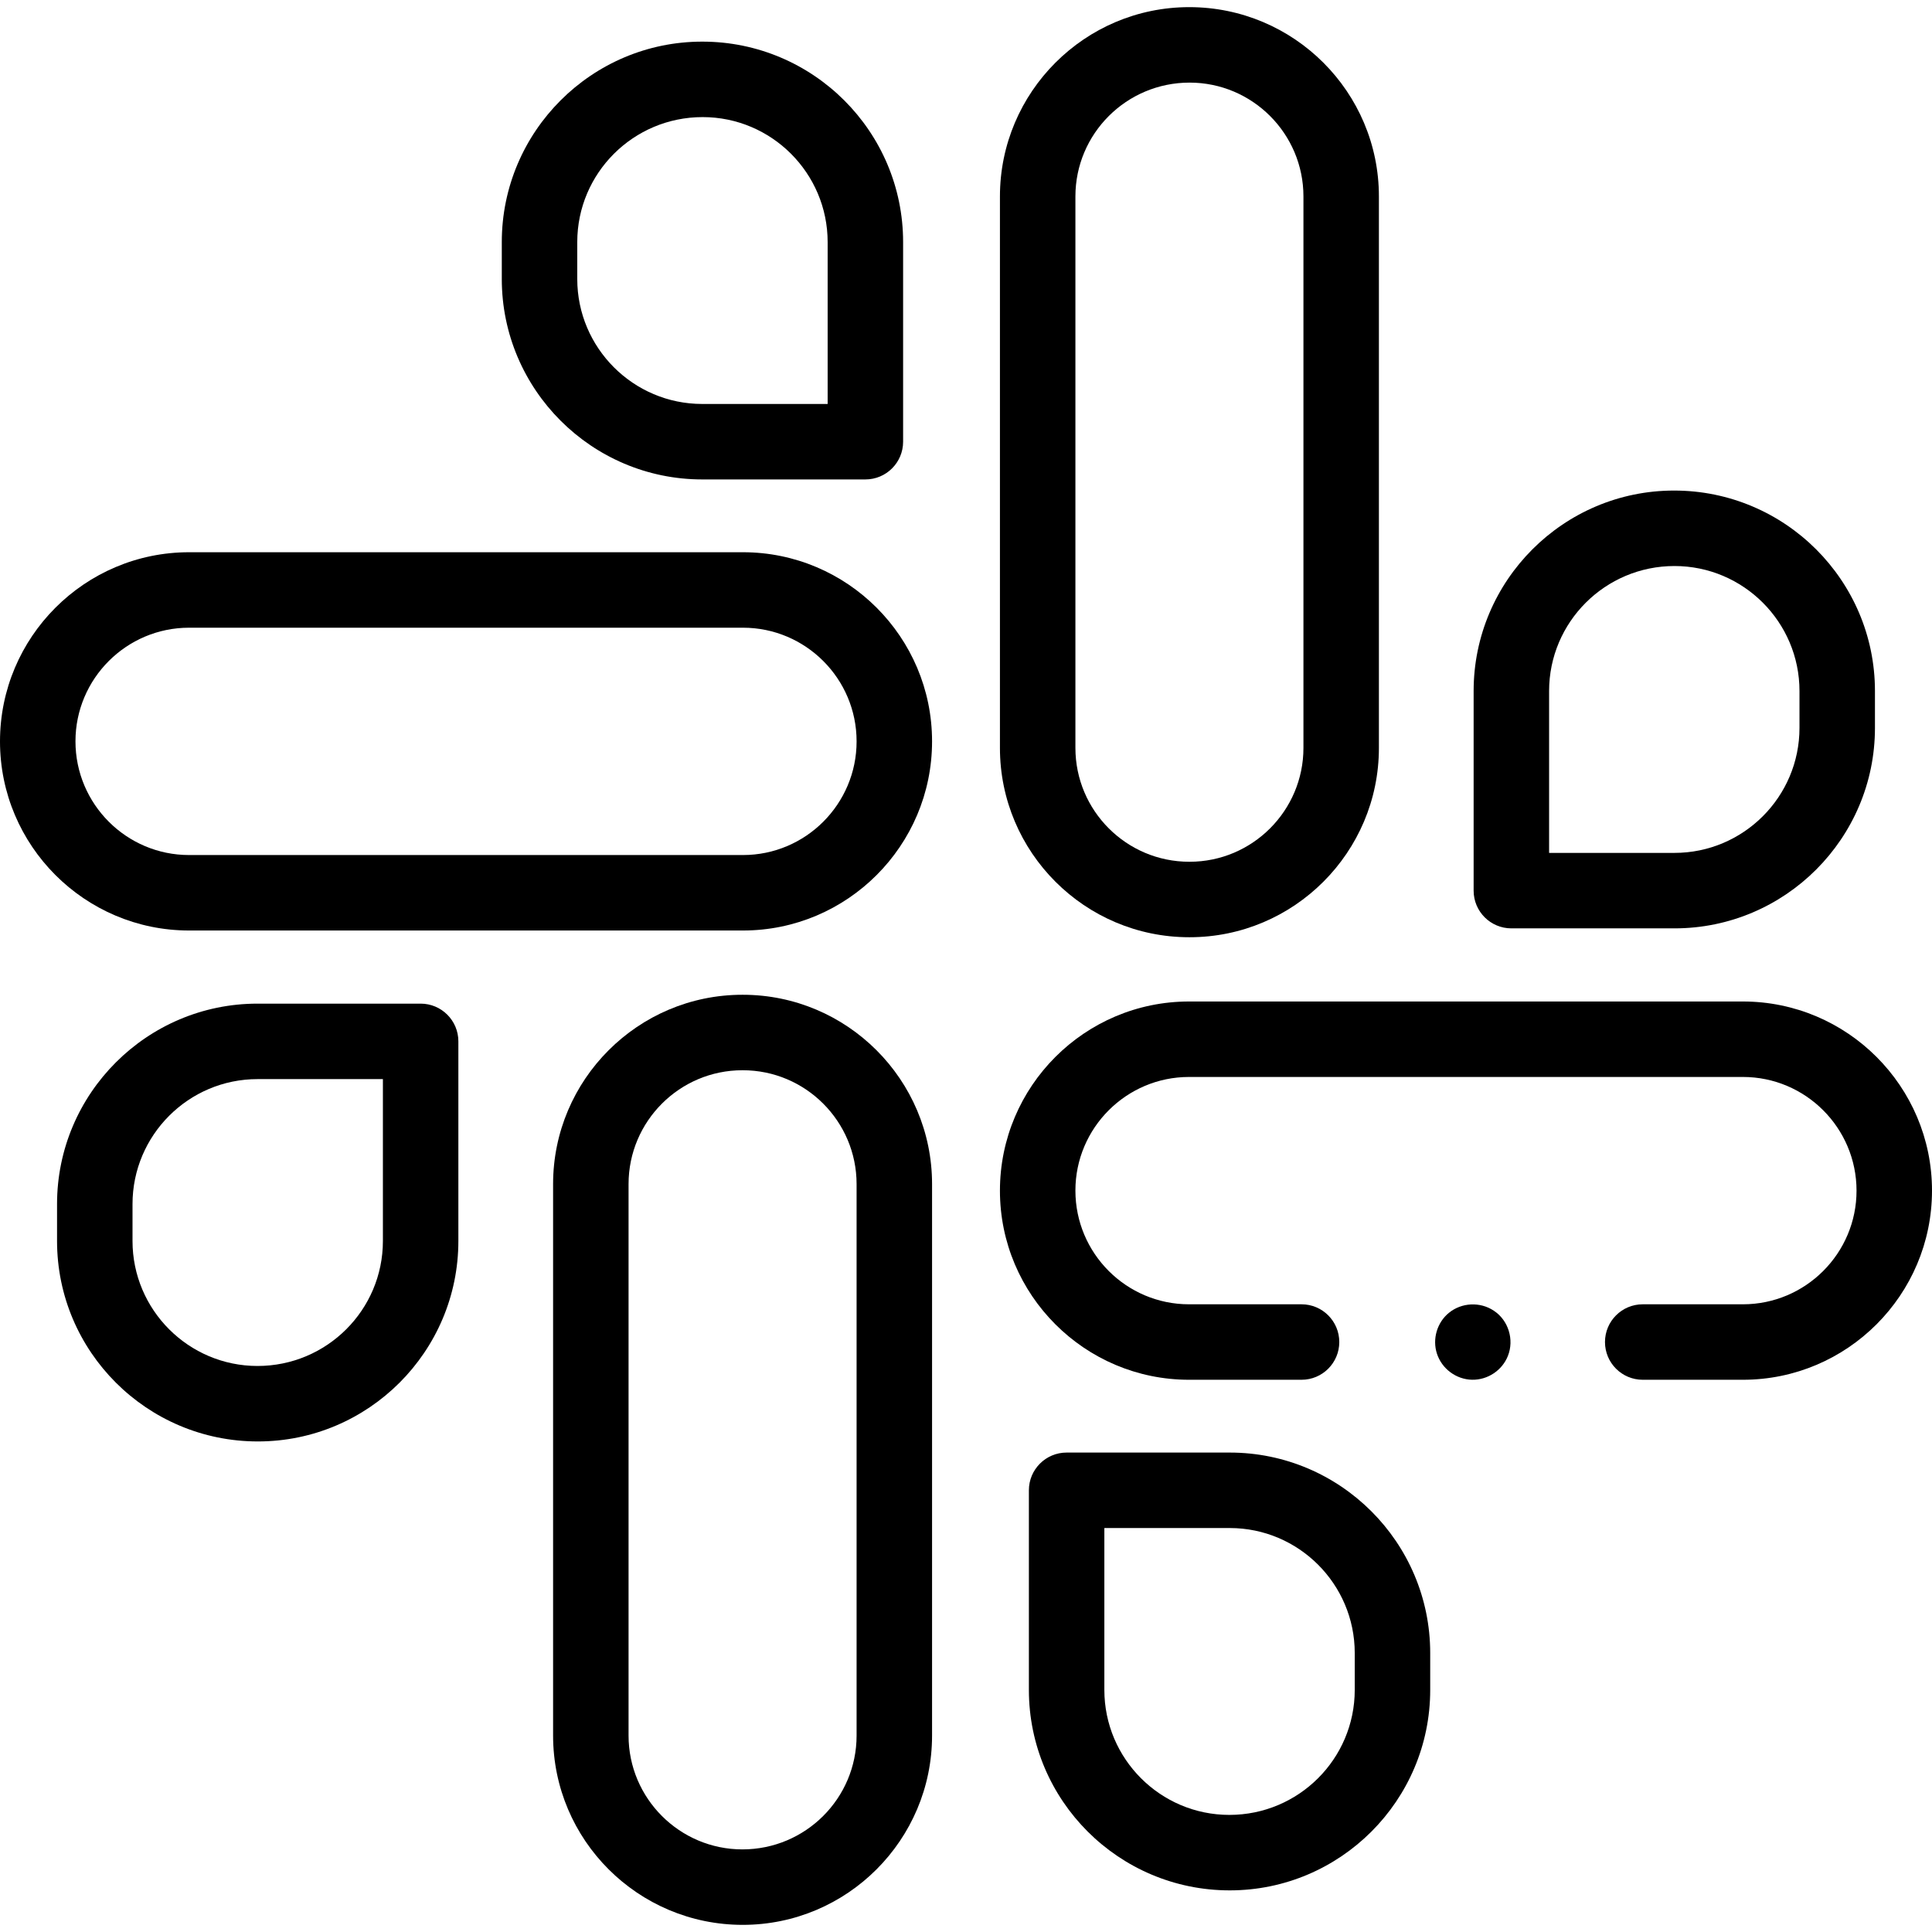
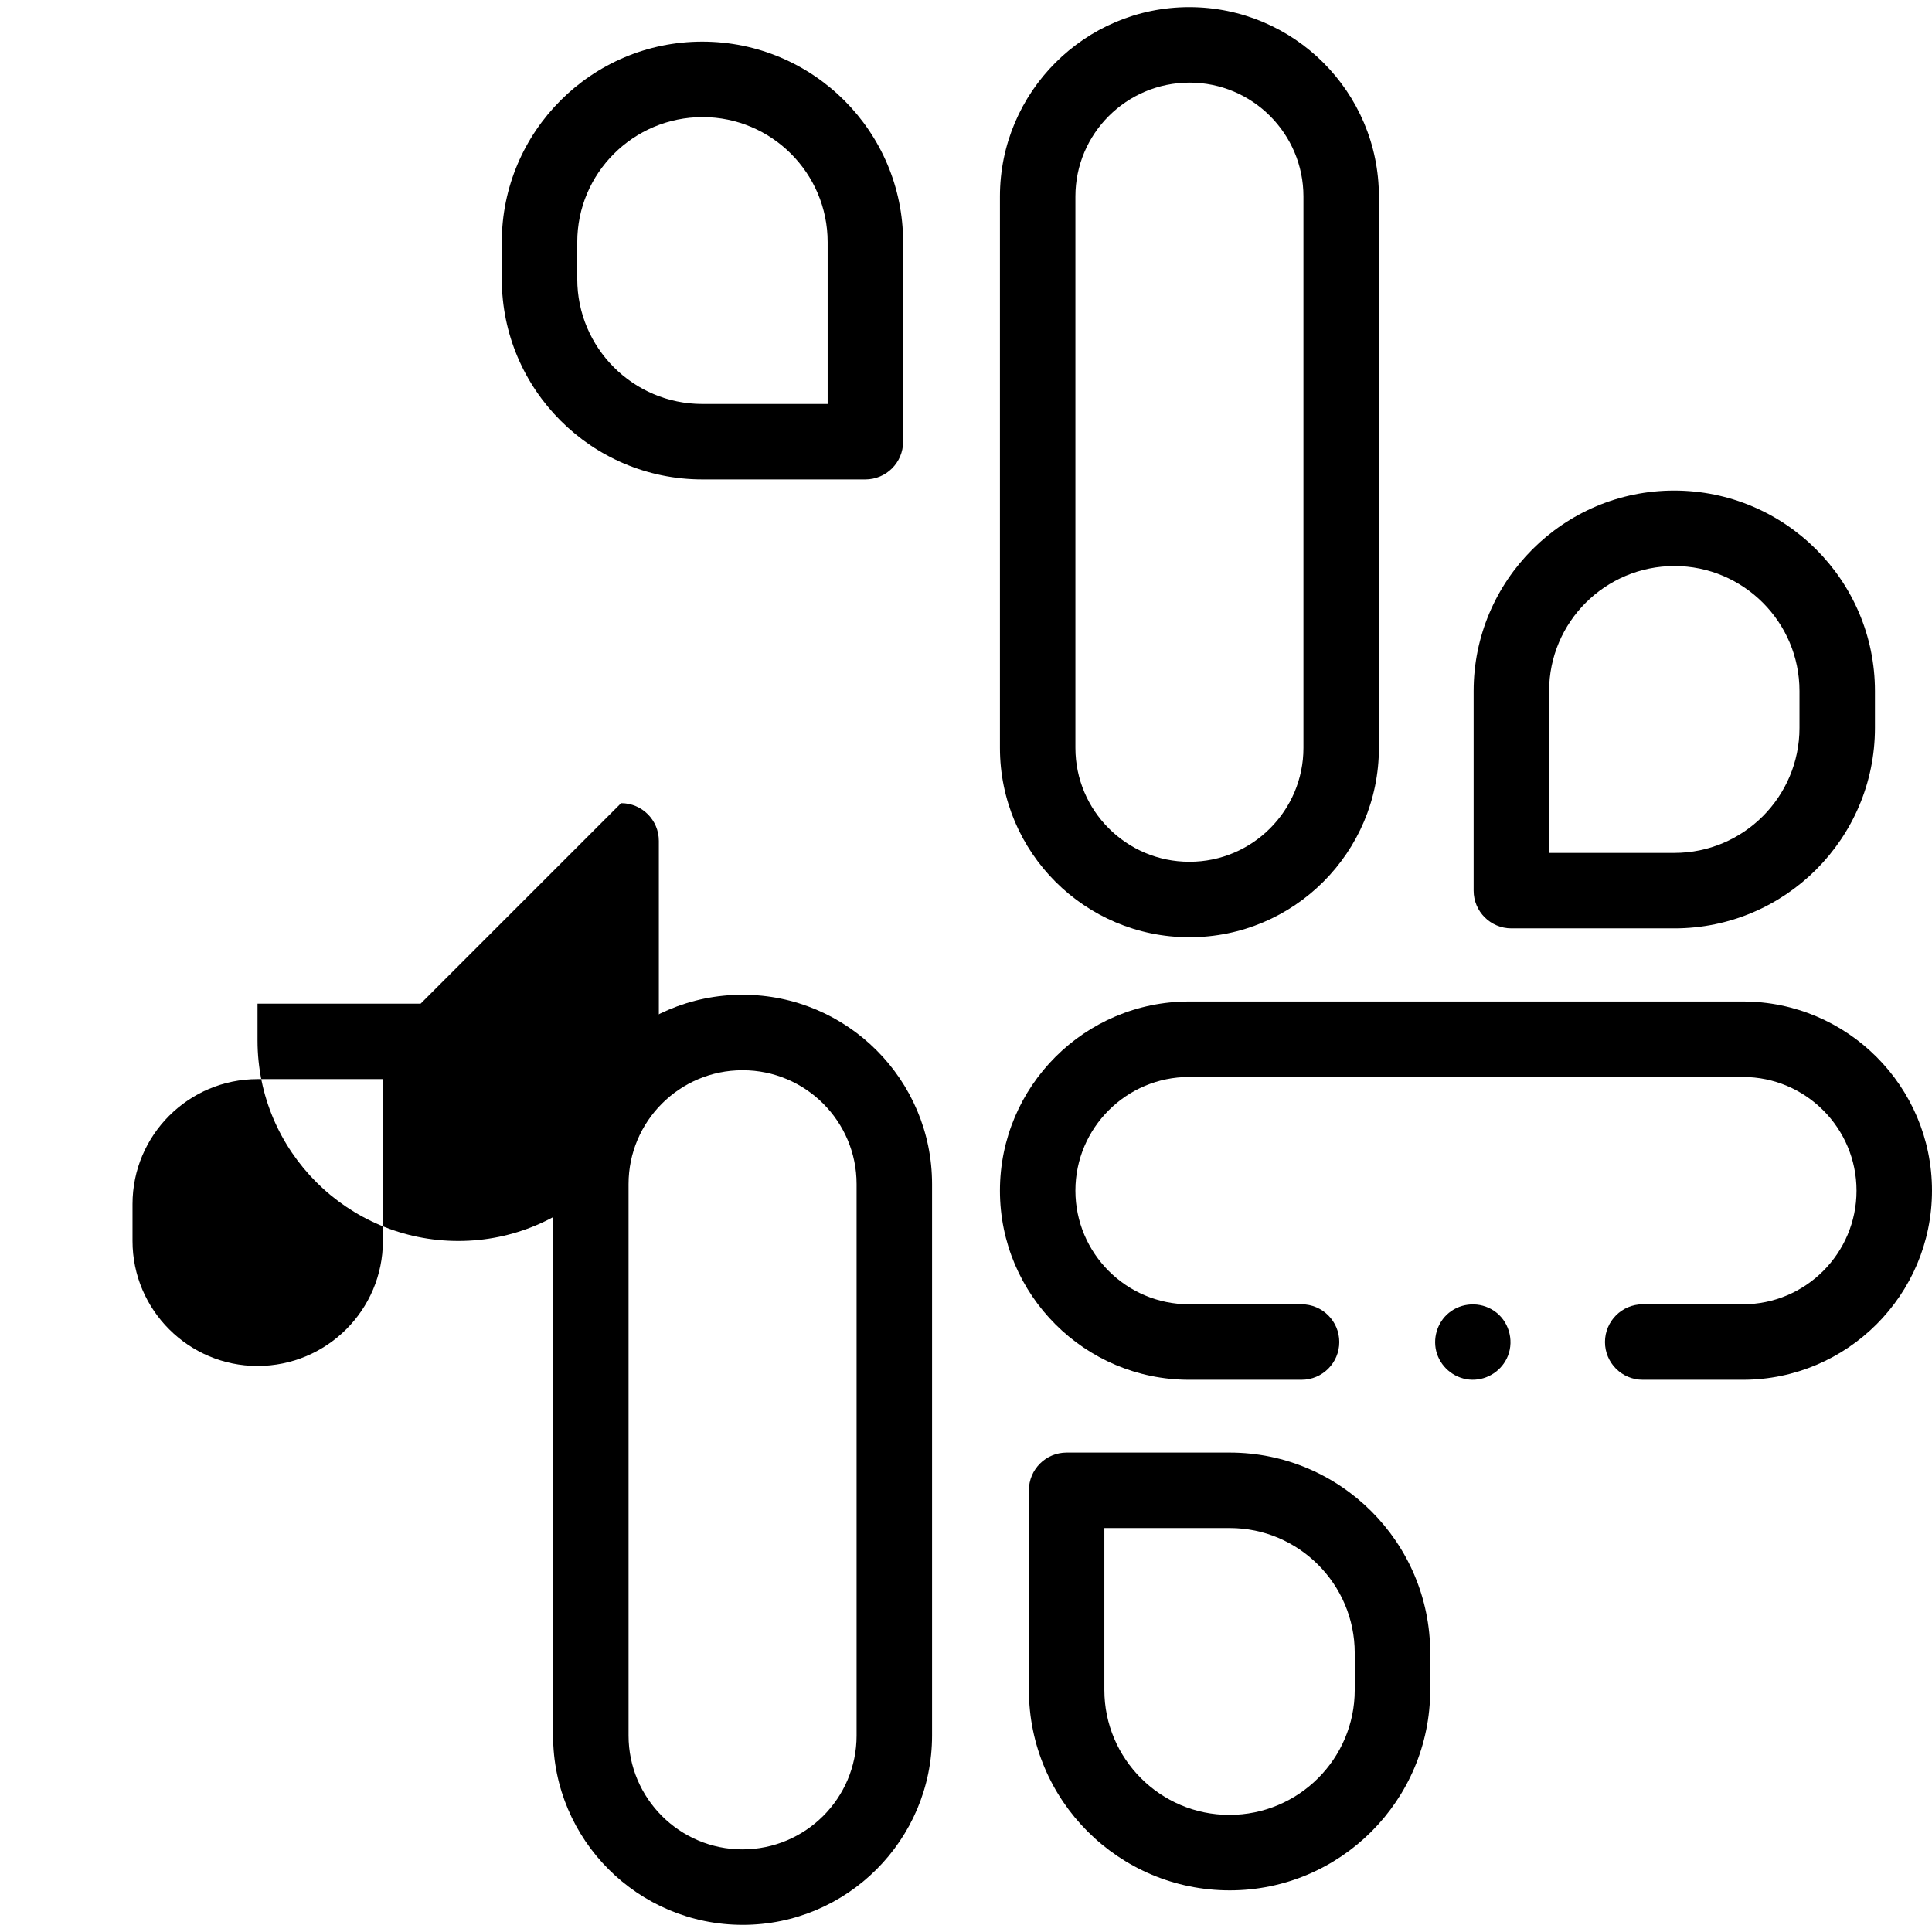
<svg xmlns="http://www.w3.org/2000/svg" id="Capa_1" enable-background="new 0 0 512 512" height="512" viewBox="0 0 512 512" width="512">
  <g>
    <g>
      <g>
        <path d="m315.163 248.376h.093c27.663 0 50.169-22.506 50.169-50.169v-146.146c0-27.664-22.506-50.169-50.262-50.169-27.663 0-50.169 22.506-50.169 50.169v146.146c0 27.663 22.506 50.169 50.169 50.169zm-30.169-196.315c0-16.635 13.534-30.169 30.262-30.169 16.635 0 30.169 13.534 30.169 30.169v146.146c0 16.635-13.534 30.169-30.169 30.169h-.093c-16.635 0-30.169-13.534-30.169-30.169z" />
        <path d="m196.837 263.624h-.093c-27.663 0-50.169 22.506-50.169 50.169v146.146c0 27.664 22.506 50.169 50.262 50.169 27.663 0 50.169-22.506 50.169-50.169v-146.146c0-27.663-22.506-50.169-50.169-50.169zm30.169 196.315c0 16.635-13.534 30.169-30.262 30.169-16.635 0-30.169-13.534-30.169-30.169v-146.146c0-16.635 13.534-30.169 30.169-30.169h.093c16.635 0 30.169 13.534 30.169 30.169z" />
-         <path d="m196.896 146.348h-146.786c-27.631 0-50.11 22.479-50.11 50.136 0 27.631 22.479 50.11 50.11 50.11h146.785c27.631 0 50.11-22.479 50.11-50.11v-.026c.001-27.631-22.479-50.11-50.109-50.11zm30.11 50.136c0 16.603-13.508 30.11-30.11 30.11h-146.786c-16.603 0-30.11-13.507-30.11-30.136 0-16.603 13.508-30.11 30.11-30.11h146.785c16.603 0 30.11 13.507 30.11 30.11v.026z" />
        <path d="m400.527 246.026h43.227c29.295 0 53.128-23.833 53.128-53.127v-9.769c0-29.294-23.833-53.127-53.227-53.127-29.295 0-53.128 23.833-53.128 53.127v52.896c0 5.523 4.478 10 10 10zm10-62.896c0-18.267 14.861-33.127 33.227-33.127 18.267 0 33.128 14.861 33.128 33.127v9.769c0 18.266-14.861 33.127-33.128 33.127h-33.227z" />
-         <path d="m111.473 265.974h-43.227c-29.295 0-53.128 23.833-53.128 53.127v9.769c0 29.294 23.833 53.127 53.227 53.127 29.295 0 53.128-23.833 53.128-53.127v-52.896c0-5.523-4.478-10-10-10zm-10 62.896c0 18.267-14.861 33.127-33.227 33.127-18.267 0-33.128-14.861-33.128-33.127v-9.769c0-18.266 14.861-33.127 33.128-33.127h33.227z" />
+         <path d="m111.473 265.974h-43.227v9.769c0 29.294 23.833 53.127 53.227 53.127 29.295 0 53.128-23.833 53.128-53.127v-52.896c0-5.523-4.478-10-10-10zm-10 62.896c0 18.267-14.861 33.127-33.227 33.127-18.267 0-33.128-14.861-33.128-33.127v-9.769c0-18.266 14.861-33.127 33.128-33.127h33.227z" />
        <path d="m186.107 127.055h43.227c5.522 0 10-4.477 10-10v-52.896c0-29.294-23.833-53.127-53.227-53.127-29.294 0-53.127 23.833-53.127 53.127v9.769c0 29.294 23.833 53.127 53.127 53.127zm-33.127-62.896c0-18.267 14.86-33.127 33.227-33.127 18.267 0 33.127 14.861 33.127 33.127v42.896h-33.227c-18.267 0-33.127-14.861-33.127-33.127z" />
        <path d="m325.893 384.945h-43.227c-5.522 0-10 4.477-10 10v52.896c0 29.294 23.833 53.127 53.227 53.127 29.294 0 53.127-23.833 53.127-53.127v-9.769c0-29.294-23.833-53.127-53.127-53.127zm33.127 62.896c0 18.267-14.86 33.127-33.227 33.127-18.267 0-33.127-14.861-33.127-33.127v-42.896h33.227c18.267 0 33.127 14.861 33.127 33.127z" />
        <path d="m461.89 265.406h-146.786c-27.631 0-50.11 22.479-50.11 50.136 0 27.631 22.479 50.11 50.11 50.11h29.82c5.522 0 10-4.477 10-10s-4.478-10-10-10h-29.82c-16.603 0-30.11-13.507-30.11-30.136 0-16.603 13.508-30.11 30.11-30.11h146.786c16.603 0 30.11 13.507 30.11 30.136 0 16.603-13.508 30.11-30.11 30.11h-26.552c-5.522 0-10 4.477-10 10s4.478 10 10 10h26.552c27.631 0 50.11-22.479 50.11-50.136 0-27.631-22.479-50.11-50.11-50.11z" />
        <path d="m395.859 347.34c-3.62-2.412-8.524-2.172-11.893.582-3.147 2.573-4.422 6.958-3.161 10.817 1.309 4.006 5.09 6.826 9.309 6.907 4.132.079 7.973-2.475 9.496-6.318 1.708-4.304.146-9.442-3.751-11.988z" />
      </g>
    </g>
  </g>
</svg>